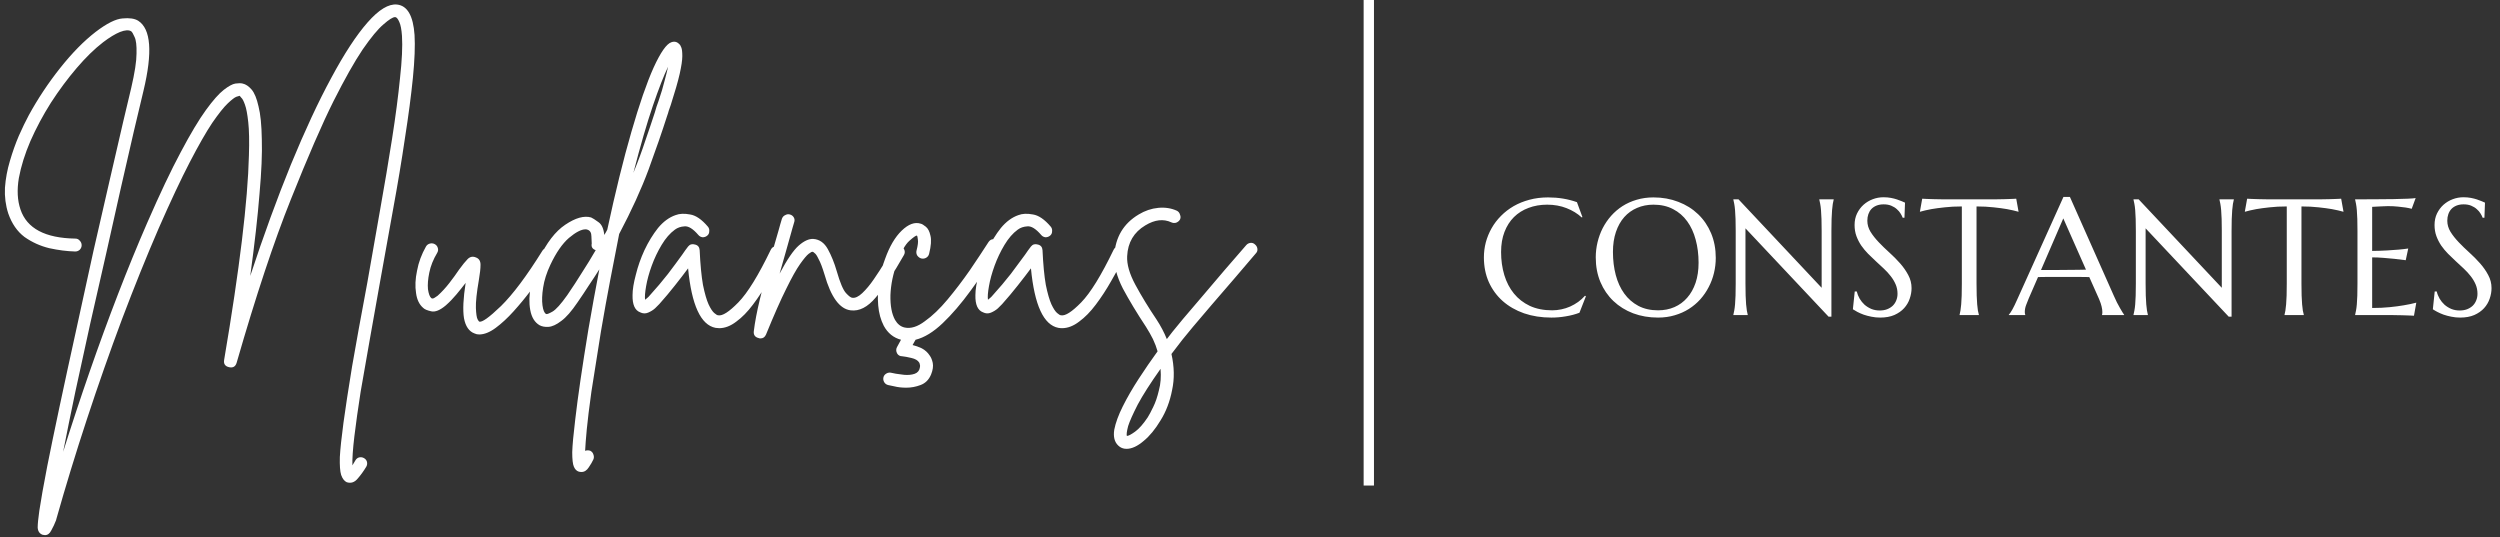
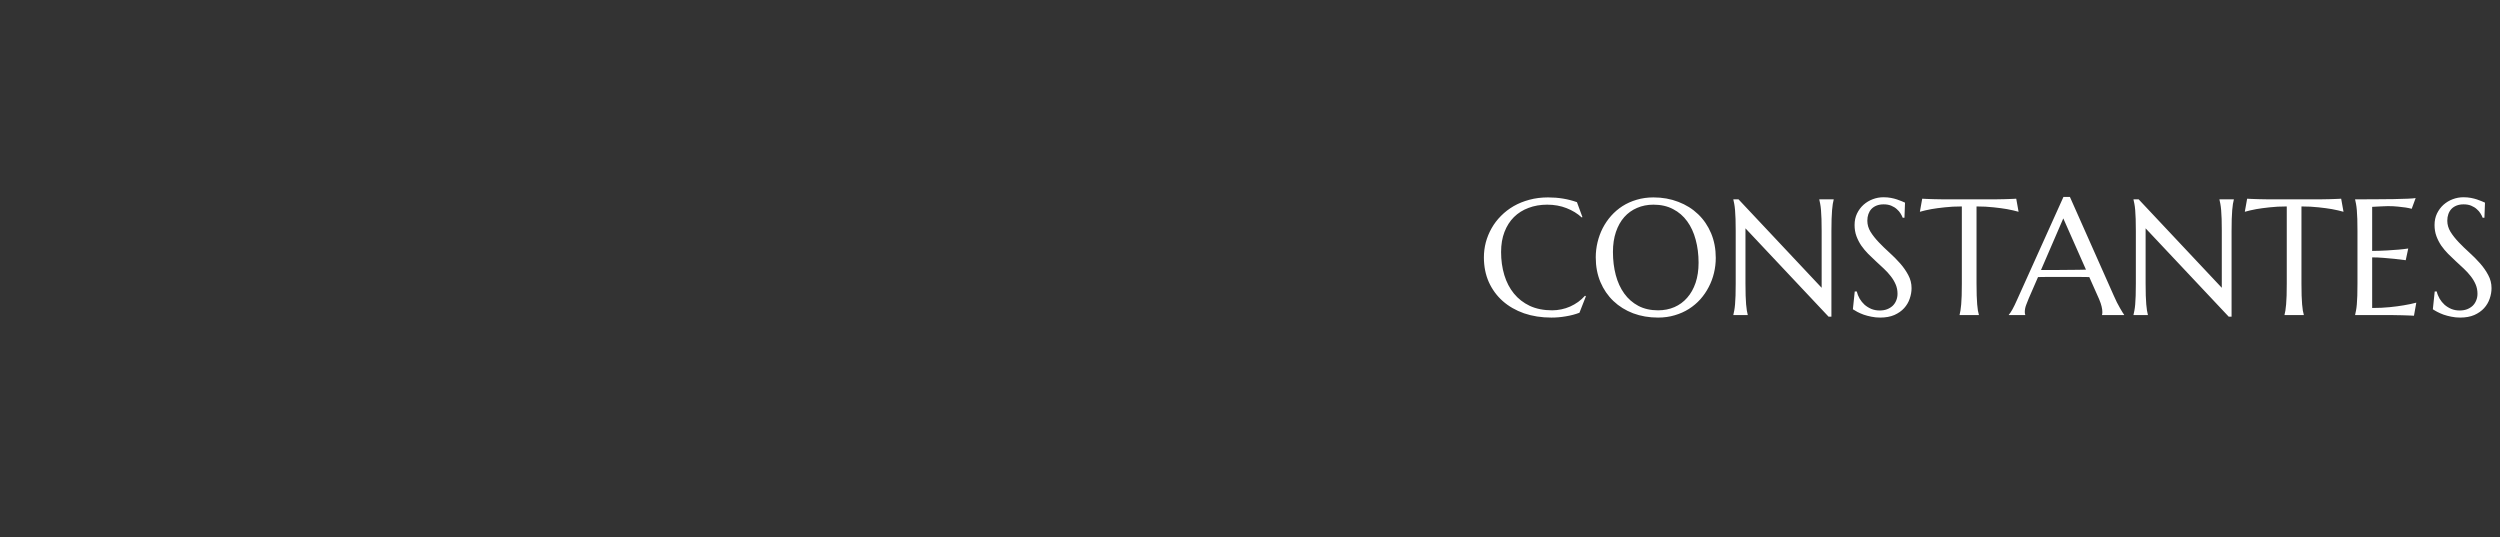
<svg xmlns="http://www.w3.org/2000/svg" width="242" height="52" viewBox="0 0 242 52" fill="none">
  <rect x="0" y="0" width="242" height="52" fill="#333333" stroke="none" />
-   <path d="M40.128 3.384C40.192 4.429 40.139 5.816 39.968 7.544C39.797 9.251 39.541 11.192 39.2 13.368C38.88 15.544 38.496 17.848 38.048 20.28C37.621 22.691 37.184 25.123 36.736 27.576C36.437 29.283 36.128 31.021 35.808 32.792C35.488 34.584 35.189 36.291 34.912 37.912C34.656 39.555 34.453 40.995 34.304 42.232C34.155 43.491 34.091 44.429 34.112 45.048C34.197 44.899 34.293 44.739 34.4 44.568C34.485 44.419 34.603 44.323 34.752 44.28C34.923 44.237 35.083 44.259 35.232 44.344C35.381 44.429 35.477 44.547 35.52 44.696C35.563 44.867 35.541 45.027 35.456 45.176C35.2 45.603 34.923 45.987 34.624 46.328C34.325 46.691 33.973 46.808 33.568 46.68C33.333 46.573 33.152 46.339 33.024 45.976C32.917 45.635 32.875 45.059 32.896 44.248C32.939 43.459 33.056 42.349 33.248 40.92C33.44 39.512 33.717 37.699 34.08 35.48C34.464 33.261 34.955 30.563 35.552 27.384C35.957 25.037 36.373 22.669 36.8 20.28C37.227 17.891 37.611 15.608 37.952 13.432C38.293 11.256 38.549 9.304 38.72 7.576C38.912 5.848 38.976 4.483 38.912 3.48C38.869 2.861 38.784 2.413 38.656 2.136C38.528 1.837 38.4 1.677 38.272 1.656C38.272 1.656 38.261 1.656 38.24 1.656C38.027 1.656 37.653 1.891 37.12 2.36C36.587 2.808 35.915 3.619 35.104 4.792C34.315 5.965 33.376 7.629 32.288 9.784C31.179 12.003 29.803 15.171 28.16 19.288C26.517 23.384 24.768 28.653 22.912 35.096C22.805 35.48 22.56 35.629 22.176 35.544C21.792 35.459 21.632 35.224 21.696 34.84C23.189 26.051 23.989 19.448 24.096 15.032C24.139 13.667 24.117 12.6 24.032 11.832C23.947 11.043 23.84 10.477 23.712 10.136C23.584 9.773 23.467 9.549 23.36 9.464C23.275 9.357 23.221 9.293 23.2 9.272C23.179 9.272 23.072 9.304 22.88 9.368C22.709 9.432 22.432 9.645 22.048 10.008C21.664 10.371 21.163 11 20.544 11.896C19.947 12.792 19.221 14.061 18.368 15.704C17.515 17.347 16.512 19.48 15.36 22.104C14.187 24.813 13.003 27.747 11.808 30.904C10.635 34.04 9.504 37.261 8.416 40.568C7.328 43.875 6.336 47.117 5.44 50.296C5.44 50.296 5.44 50.307 5.44 50.328C5.291 50.712 5.131 51.053 4.96 51.352C4.811 51.651 4.608 51.8 4.352 51.8C4.288 51.8 4.213 51.789 4.128 51.768C3.829 51.661 3.669 51.427 3.648 51.064C3.648 50.723 3.701 50.179 3.808 49.432C3.957 48.429 4.213 46.989 4.576 45.112C5.216 41.891 6.155 37.475 7.392 31.864C7.947 29.283 8.501 26.744 9.056 24.248C9.632 21.731 10.165 19.405 10.656 17.272C11.147 15.117 11.573 13.272 11.936 11.736C12.299 10.2 12.555 9.123 12.704 8.504C13.045 7.032 13.216 5.923 13.216 5.176C13.237 4.408 13.173 3.875 13.024 3.576C12.896 3.277 12.789 3.096 12.704 3.032C12.469 2.883 12.107 2.904 11.616 3.096C11.147 3.288 10.603 3.619 9.984 4.088C9.152 4.728 8.299 5.56 7.424 6.584C6.549 7.608 5.717 8.728 4.928 9.944C4.16 11.16 3.499 12.397 2.944 13.656C2.411 14.893 2.037 16.088 1.824 17.24C1.632 18.392 1.685 19.405 1.984 20.28C2.603 22.115 4.373 23.053 7.296 23.096C7.467 23.096 7.605 23.16 7.712 23.288C7.84 23.416 7.904 23.565 7.904 23.736C7.904 23.907 7.84 24.056 7.712 24.184C7.584 24.291 7.445 24.344 7.296 24.344C7.296 24.344 7.285 24.344 7.264 24.344C6.475 24.323 5.643 24.216 4.768 24.024C3.893 23.811 3.093 23.448 2.368 22.936C1.664 22.403 1.141 21.645 0.8 20.664C0.544 19.875 0.437 19.043 0.48 18.168C0.544 17.293 0.704 16.429 0.96 15.576C1.216 14.701 1.504 13.891 1.824 13.144C2.165 12.376 2.485 11.715 2.784 11.16C3.659 9.56 4.672 8.035 5.824 6.584C6.976 5.133 8.117 3.971 9.248 3.096C10.336 2.264 11.211 1.827 11.872 1.784C12.533 1.72 13.035 1.795 13.376 2.008C14.613 2.797 14.784 5.059 13.888 8.792C13.653 9.773 13.344 11.075 12.96 12.696C12.597 14.296 12.181 16.109 11.712 18.136C11.264 20.163 10.784 22.307 10.272 24.568C9.76 26.808 9.248 29.059 8.736 31.32C8.245 33.603 7.765 35.8 7.296 37.912C6.848 40.045 6.453 41.987 6.112 43.736C6.923 41.155 7.776 38.573 8.672 35.992C9.568 33.411 10.485 30.904 11.424 28.472C12.363 26.04 13.301 23.747 14.24 21.592C15.477 18.755 16.565 16.461 17.504 14.712C18.443 12.941 19.253 11.587 19.936 10.648C20.619 9.709 21.195 9.059 21.664 8.696C22.133 8.333 22.507 8.131 22.784 8.088C23.083 8.045 23.317 8.045 23.488 8.088C23.787 8.152 24.075 8.344 24.352 8.664C24.629 8.984 24.853 9.528 25.024 10.296C25.216 11.043 25.323 12.109 25.344 13.496C25.387 14.861 25.312 16.621 25.12 18.776C24.949 20.931 24.651 23.576 24.224 26.712C25.525 22.765 26.837 19.171 28.16 15.928C29.504 12.664 30.805 9.869 32.064 7.544C33.323 5.197 34.496 3.405 35.584 2.168C36.672 0.931 37.621 0.355 38.432 0.44C39.435 0.547 40 1.528 40.128 3.384ZM53.363 24.088C53.491 24.173 53.577 24.301 53.619 24.472C53.662 24.643 53.641 24.792 53.555 24.92C53.385 25.197 53.107 25.624 52.723 26.2C52.361 26.776 51.913 27.416 51.379 28.12C50.867 28.803 50.313 29.475 49.715 30.136C49.139 30.776 48.563 31.309 47.987 31.736C47.411 32.163 46.878 32.376 46.387 32.376C46.217 32.376 46.067 32.344 45.939 32.28C45.406 32.088 45.065 31.597 44.915 30.808C44.787 30.019 44.841 28.877 45.075 27.384C44.798 27.747 44.499 28.12 44.179 28.504C43.859 28.888 43.518 29.24 43.155 29.56C42.601 30.029 42.131 30.221 41.747 30.136C41.363 30.051 41.107 29.944 40.979 29.816C40.595 29.496 40.361 29.016 40.275 28.376C40.169 27.715 40.201 26.989 40.371 26.2C40.521 25.389 40.809 24.611 41.235 23.864C41.321 23.715 41.449 23.619 41.619 23.576C41.79 23.533 41.95 23.555 42.099 23.64C42.249 23.725 42.345 23.853 42.387 24.024C42.43 24.173 42.409 24.323 42.323 24.472C41.939 25.112 41.683 25.752 41.555 26.392C41.427 27.011 41.385 27.544 41.427 27.992C41.491 28.44 41.598 28.728 41.747 28.856C41.833 28.92 41.939 28.909 42.067 28.824C42.217 28.717 42.313 28.653 42.355 28.632C42.761 28.269 43.145 27.853 43.507 27.384C43.87 26.915 44.179 26.488 44.435 26.104C44.777 25.635 45.054 25.293 45.267 25.08C45.502 24.845 45.769 24.792 46.067 24.92C46.366 25.027 46.515 25.261 46.515 25.624C46.515 25.987 46.462 26.477 46.355 27.096C46.142 28.333 46.046 29.24 46.067 29.816C46.089 30.371 46.142 30.733 46.227 30.904C46.313 31.053 46.366 31.128 46.387 31.128C46.643 31.235 47.347 30.733 48.499 29.624C49.651 28.493 50.985 26.712 52.499 24.28C52.585 24.131 52.713 24.045 52.883 24.024C53.054 23.981 53.214 24.003 53.363 24.088ZM65.76 4.28C65.824 4.323 65.888 4.429 65.952 4.6C66.016 4.749 66.048 5.027 66.048 5.432C66.048 5.816 65.963 6.392 65.792 7.16C65.621 7.907 65.333 8.909 64.928 10.168C64.864 10.339 64.8 10.52 64.736 10.712C64.693 10.883 64.64 11.053 64.576 11.224C64.085 12.76 63.488 14.488 62.784 16.408C62.08 18.307 61.131 20.387 59.936 22.648C59.659 24.035 59.371 25.517 59.072 27.096C58.773 28.653 58.475 30.307 58.176 32.056C57.792 34.424 57.483 36.376 57.248 37.912C57.035 39.448 56.885 40.664 56.8 41.56C56.715 42.477 56.661 43.171 56.64 43.64C56.811 43.576 56.981 43.576 57.152 43.64C57.301 43.725 57.397 43.843 57.44 43.992C57.504 44.163 57.504 44.323 57.44 44.472C57.333 44.707 57.184 44.963 56.992 45.24C56.8 45.539 56.565 45.688 56.288 45.688C56.203 45.688 56.117 45.677 56.032 45.656C55.819 45.592 55.659 45.432 55.552 45.176C55.445 44.941 55.392 44.472 55.392 43.768C55.413 43.085 55.509 42.04 55.68 40.632C55.936 38.413 56.363 35.491 56.96 31.864C57.301 29.88 57.653 27.949 58.016 26.072C57.696 26.584 57.355 27.107 56.992 27.64C56.651 28.173 56.288 28.717 55.904 29.272C55.328 30.125 54.805 30.723 54.336 31.064C53.867 31.427 53.451 31.619 53.088 31.64C52.747 31.661 52.459 31.608 52.224 31.48C51.755 31.203 51.456 30.712 51.328 30.008C51.2 29.304 51.221 28.515 51.392 27.64C51.541 26.744 51.797 25.891 52.16 25.08C52.907 23.501 53.76 22.392 54.72 21.752C55.701 21.091 56.533 20.856 57.216 21.048C57.365 21.112 57.6 21.261 57.92 21.496C58.24 21.709 58.432 22.125 58.496 22.744C58.603 22.573 58.699 22.403 58.784 22.232C59.573 18.563 60.352 15.405 61.12 12.76C61.888 10.093 62.603 8.024 63.264 6.552C63.947 5.059 64.523 4.237 64.992 4.088C65.291 3.981 65.547 4.045 65.76 4.28ZM54.912 28.568C55.424 27.821 55.904 27.085 56.352 26.36C56.821 25.635 57.259 24.92 57.664 24.216C57.344 24.109 57.216 23.896 57.28 23.576C57.28 23.427 57.269 23.192 57.248 22.872C57.248 22.531 57.12 22.317 56.864 22.232C56.821 22.211 56.757 22.2 56.672 22.2C56.267 22.2 55.733 22.477 55.072 23.032C54.432 23.587 53.835 24.451 53.28 25.624C52.917 26.392 52.683 27.128 52.576 27.832C52.469 28.515 52.448 29.091 52.512 29.56C52.576 30.029 52.693 30.307 52.864 30.392C52.928 30.435 53.131 30.36 53.472 30.168C53.813 29.976 54.293 29.443 54.912 28.568ZM63.744 9.784C64 9.037 64.192 8.397 64.32 7.864C64.469 7.309 64.587 6.84 64.672 6.456C64.267 7.288 63.776 8.547 63.2 10.232C62.624 11.917 61.995 14.083 61.312 16.728C61.76 15.64 62.144 14.605 62.464 13.624C62.805 12.643 63.115 11.725 63.392 10.872C63.456 10.68 63.509 10.499 63.552 10.328C63.616 10.136 63.68 9.955 63.744 9.784ZM75.439 23.896C75.589 23.96 75.685 24.077 75.727 24.248C75.791 24.397 75.791 24.547 75.727 24.696C75.322 25.528 74.874 26.36 74.383 27.192C73.914 28.024 73.413 28.792 72.879 29.496C72.367 30.179 71.834 30.723 71.279 31.128C70.725 31.555 70.17 31.768 69.615 31.768C69.509 31.768 69.391 31.757 69.263 31.736C67.834 31.459 66.949 29.539 66.607 25.976C66.245 26.467 65.818 27.021 65.327 27.64C64.858 28.237 64.357 28.835 63.823 29.432C63.738 29.517 63.599 29.656 63.407 29.848C63.215 30.019 62.991 30.157 62.735 30.264C62.479 30.371 62.223 30.36 61.967 30.232C61.455 30.04 61.21 29.485 61.231 28.568C61.231 28.035 61.338 27.373 61.551 26.584C61.743 25.795 62.021 25.005 62.383 24.216C62.767 23.405 63.205 22.691 63.695 22.072C64.207 21.453 64.773 21.037 65.391 20.824C65.775 20.675 66.245 20.653 66.799 20.76C67.354 20.845 67.93 21.24 68.527 21.944C68.634 22.072 68.677 22.221 68.655 22.392C68.655 22.563 68.591 22.701 68.463 22.808C68.335 22.915 68.186 22.968 68.015 22.968C67.845 22.947 67.706 22.872 67.599 22.744C67.087 22.147 66.639 21.869 66.255 21.912C65.893 21.933 65.583 22.04 65.327 22.232C64.858 22.573 64.431 23.064 64.047 23.704C63.663 24.344 63.343 25.016 63.087 25.72C62.831 26.424 62.65 27.085 62.543 27.704C62.437 28.301 62.405 28.739 62.447 29.016C62.511 28.973 62.575 28.92 62.639 28.856C62.725 28.792 62.81 28.707 62.895 28.6C63.535 27.896 64.122 27.203 64.655 26.52C65.189 25.816 65.647 25.197 66.031 24.664C66.138 24.515 66.234 24.376 66.319 24.248C66.426 24.099 66.522 23.971 66.607 23.864C66.778 23.651 67.002 23.587 67.279 23.672C67.557 23.736 67.706 23.917 67.727 24.216C67.791 25.603 67.898 26.723 68.047 27.576C68.218 28.408 68.399 29.037 68.591 29.464C68.783 29.869 68.965 30.147 69.135 30.296C69.306 30.445 69.434 30.52 69.519 30.52C69.925 30.605 70.575 30.189 71.471 29.272C72.367 28.355 73.413 26.659 74.607 24.184C74.693 24.013 74.81 23.907 74.959 23.864C75.13 23.8 75.29 23.811 75.439 23.896ZM87.272 23.864C87.422 23.949 87.518 24.077 87.561 24.248C87.603 24.397 87.582 24.547 87.496 24.696C86.494 26.467 85.587 27.832 84.776 28.792C83.987 29.731 83.177 30.147 82.344 30.04C81.278 29.912 80.435 28.76 79.817 26.584C79.603 25.88 79.411 25.379 79.24 25.08C79.091 24.76 78.963 24.568 78.856 24.504C78.771 24.419 78.707 24.376 78.665 24.376C78.6 24.355 78.472 24.419 78.281 24.568C78.088 24.717 77.811 25.048 77.448 25.56C77.086 26.072 76.638 26.872 76.105 27.96C75.571 29.027 74.921 30.499 74.153 32.376C74.046 32.632 73.865 32.76 73.609 32.76C73.544 32.76 73.491 32.749 73.448 32.728C73.086 32.643 72.926 32.419 72.969 32.056C73.075 31.181 73.267 30.168 73.544 29.016C73.822 27.864 74.121 26.691 74.441 25.496C74.782 24.301 75.091 23.235 75.368 22.296C75.433 22.083 75.486 21.891 75.528 21.72C75.593 21.528 75.646 21.347 75.689 21.176C75.752 21.005 75.859 20.888 76.008 20.824C76.158 20.739 76.307 20.717 76.457 20.76C76.627 20.803 76.755 20.899 76.841 21.048C76.926 21.197 76.936 21.357 76.873 21.528C76.83 21.699 76.776 21.88 76.713 22.072C76.67 22.243 76.617 22.435 76.552 22.648C76.403 23.203 76.233 23.811 76.04 24.472C75.849 25.133 75.656 25.805 75.465 26.488C76.19 25.123 76.808 24.216 77.32 23.768C77.832 23.32 78.302 23.107 78.728 23.128C79.326 23.171 79.795 23.501 80.136 24.12C80.478 24.739 80.766 25.453 81.001 26.264C81.32 27.373 81.619 28.077 81.897 28.376C82.174 28.675 82.376 28.824 82.504 28.824C82.782 28.867 83.102 28.717 83.465 28.376C83.849 28.013 84.222 27.565 84.585 27.032C84.969 26.477 85.32 25.933 85.641 25.4C85.982 24.867 86.238 24.429 86.409 24.088C86.494 23.939 86.622 23.843 86.793 23.8C86.963 23.757 87.123 23.779 87.272 23.864ZM96.561 23.256C96.711 23.341 96.796 23.469 96.817 23.64C96.86 23.811 96.839 23.96 96.754 24.088C95.815 25.517 94.887 26.861 93.969 28.12C93.052 29.379 92.145 30.435 91.249 31.288C90.353 32.141 89.479 32.675 88.626 32.888L88.338 33.4C88.615 33.464 88.913 33.571 89.234 33.72C89.553 33.891 89.809 34.125 90.001 34.424C90.129 34.595 90.225 34.829 90.29 35.128C90.353 35.448 90.3 35.821 90.129 36.248C89.916 36.76 89.575 37.101 89.106 37.272C88.657 37.443 88.199 37.528 87.73 37.528C87.303 37.528 86.919 37.485 86.578 37.4C86.236 37.336 86.034 37.293 85.969 37.272C85.799 37.229 85.671 37.133 85.585 36.984C85.5 36.835 85.479 36.675 85.522 36.504C85.564 36.355 85.66 36.237 85.809 36.152C85.959 36.067 86.119 36.045 86.29 36.088C86.546 36.152 86.865 36.205 87.249 36.248C87.633 36.312 87.986 36.312 88.305 36.248C88.647 36.184 88.871 36.035 88.978 35.8C89.063 35.565 89.084 35.395 89.041 35.288C89.02 35.181 88.999 35.117 88.978 35.096C88.85 34.883 88.594 34.733 88.21 34.648C87.847 34.563 87.559 34.509 87.346 34.488C87.111 34.488 86.94 34.392 86.834 34.2C86.727 33.987 86.727 33.784 86.834 33.592L87.218 32.888C86.492 32.696 85.938 32.248 85.553 31.544C85.255 30.968 85.073 30.307 85.01 29.56C84.945 28.792 84.978 28.013 85.106 27.224C85.234 26.435 85.425 25.709 85.681 25.048C86.108 23.853 86.641 22.947 87.281 22.328C87.943 21.688 88.561 21.464 89.138 21.656C89.244 21.677 89.404 21.773 89.618 21.944C89.831 22.115 89.98 22.403 90.066 22.808C90.172 23.213 90.129 23.8 89.938 24.568C89.895 24.739 89.799 24.867 89.65 24.952C89.5 25.037 89.34 25.059 89.169 25.016C89.02 24.973 88.892 24.877 88.785 24.728C88.7 24.579 88.679 24.419 88.722 24.248C88.85 23.757 88.892 23.405 88.85 23.192C88.828 22.957 88.796 22.829 88.754 22.808C88.668 22.787 88.423 22.957 88.017 23.32C87.612 23.683 87.218 24.397 86.834 25.464C86.45 26.488 86.236 27.523 86.194 28.568C86.172 29.592 86.322 30.392 86.641 30.968C86.876 31.373 87.186 31.619 87.57 31.704C88.167 31.832 88.817 31.629 89.522 31.096C90.247 30.584 90.983 29.88 91.73 28.984C92.476 28.088 93.191 27.149 93.874 26.168C94.556 25.165 95.164 24.248 95.698 23.416C95.804 23.267 95.932 23.181 96.082 23.16C96.252 23.117 96.412 23.149 96.561 23.256ZM108.627 23.896C108.776 23.96 108.872 24.077 108.915 24.248C108.979 24.397 108.979 24.547 108.915 24.696C108.509 25.528 108.061 26.36 107.571 27.192C107.101 28.024 106.6 28.792 106.067 29.496C105.555 30.179 105.021 30.723 104.467 31.128C103.912 31.555 103.357 31.768 102.803 31.768C102.696 31.768 102.579 31.757 102.451 31.736C101.021 31.459 100.136 29.539 99.795 25.976C99.432 26.467 99.005 27.021 98.515 27.64C98.045 28.237 97.544 28.835 97.011 29.432C96.925 29.517 96.787 29.656 96.595 29.848C96.403 30.019 96.179 30.157 95.923 30.264C95.667 30.371 95.411 30.36 95.155 30.232C94.643 30.04 94.397 29.485 94.419 28.568C94.419 28.035 94.525 27.373 94.739 26.584C94.931 25.795 95.208 25.005 95.571 24.216C95.955 23.405 96.392 22.691 96.883 22.072C97.395 21.453 97.96 21.037 98.579 20.824C98.963 20.675 99.432 20.653 99.987 20.76C100.541 20.845 101.117 21.24 101.715 21.944C101.821 22.072 101.864 22.221 101.843 22.392C101.843 22.563 101.779 22.701 101.651 22.808C101.523 22.915 101.373 22.968 101.203 22.968C101.032 22.947 100.893 22.872 100.787 22.744C100.275 22.147 99.827 21.869 99.443 21.912C99.08 21.933 98.771 22.04 98.515 22.232C98.045 22.573 97.619 23.064 97.235 23.704C96.851 24.344 96.531 25.016 96.275 25.72C96.019 26.424 95.837 27.085 95.731 27.704C95.624 28.301 95.592 28.739 95.635 29.016C95.699 28.973 95.763 28.92 95.827 28.856C95.912 28.792 95.997 28.707 96.083 28.6C96.723 27.896 97.309 27.203 97.843 26.52C98.376 25.816 98.835 25.197 99.219 24.664C99.325 24.515 99.421 24.376 99.507 24.248C99.613 24.099 99.709 23.971 99.795 23.864C99.965 23.651 100.189 23.587 100.467 23.672C100.744 23.736 100.893 23.917 100.915 24.216C100.979 25.603 101.085 26.723 101.235 27.576C101.405 28.408 101.587 29.037 101.779 29.464C101.971 29.869 102.152 30.147 102.323 30.296C102.493 30.445 102.621 30.52 102.707 30.52C103.112 30.605 103.763 30.189 104.659 29.272C105.555 28.355 106.6 26.659 107.795 24.184C107.88 24.013 107.997 23.907 108.147 23.864C108.317 23.8 108.477 23.811 108.627 23.896ZM121.493 23.672C121.621 23.779 121.696 23.917 121.717 24.088C121.738 24.259 121.685 24.408 121.557 24.536C120.938 25.261 120.256 26.061 119.509 26.936C118.762 27.811 118.026 28.664 117.301 29.496C116.597 30.328 115.989 31.043 115.477 31.64C114.965 32.259 114.624 32.675 114.453 32.888C114.09 33.357 113.738 33.816 113.397 34.264C113.674 35.501 113.696 36.664 113.461 37.752C113.248 38.861 112.874 39.843 112.341 40.696C111.829 41.549 111.285 42.211 110.709 42.68C110.112 43.192 109.557 43.448 109.045 43.448C108.725 43.448 108.458 43.341 108.245 43.128C107.882 42.787 107.754 42.275 107.861 41.592C107.989 40.931 108.266 40.173 108.693 39.32C109.12 38.467 109.632 37.581 110.229 36.664C110.826 35.747 111.434 34.861 112.053 34.008C111.946 33.624 111.797 33.229 111.605 32.824C111.413 32.44 111.189 32.045 110.933 31.64C110.058 30.317 109.312 29.08 108.693 27.928C108.096 26.755 107.818 25.688 107.861 24.728C107.968 22.957 108.757 21.635 110.229 20.76C110.826 20.397 111.456 20.184 112.117 20.12C112.778 20.056 113.386 20.152 113.941 20.408C114.09 20.493 114.186 20.621 114.229 20.792C114.293 20.941 114.293 21.091 114.229 21.24C114.144 21.389 114.016 21.496 113.845 21.56C113.696 21.603 113.546 21.592 113.397 21.528C112.629 21.165 111.786 21.261 110.869 21.816C109.76 22.477 109.173 23.469 109.109 24.792C109.066 25.581 109.333 26.509 109.909 27.576C110.485 28.643 111.168 29.763 111.957 30.936C112.362 31.555 112.693 32.184 112.949 32.824C113.12 32.611 113.301 32.376 113.493 32.12C113.664 31.907 114.005 31.491 114.517 30.872C115.05 30.253 115.669 29.528 116.373 28.696C117.077 27.864 117.802 27.011 118.549 26.136C119.317 25.261 120.01 24.461 120.629 23.736C120.736 23.608 120.874 23.533 121.045 23.512C121.216 23.491 121.365 23.544 121.493 23.672ZM111.093 40.408C111.242 40.173 111.424 39.832 111.637 39.384C111.85 38.957 112.032 38.424 112.181 37.784C112.352 37.165 112.405 36.472 112.341 35.704C111.36 37.091 110.624 38.243 110.133 39.16C109.664 40.077 109.354 40.771 109.205 41.24C109.077 41.731 109.034 42.051 109.077 42.2C109.226 42.2 109.493 42.061 109.877 41.784C110.261 41.507 110.666 41.048 111.093 40.408Z" fill="white" />
-   <line x1="132.5" x2="132.5" y2="47" stroke="white" />
  <path d="M153.18 21.016L153.109 21.047C152.703 20.672 152.214 20.372 151.641 20.148C151.073 19.924 150.448 19.812 149.766 19.812C149.109 19.812 148.508 19.917 147.961 20.125C147.414 20.328 146.943 20.625 146.547 21.016C146.156 21.406 145.852 21.885 145.633 22.453C145.414 23.021 145.305 23.667 145.305 24.391C145.305 25.188 145.409 25.932 145.617 26.625C145.826 27.312 146.135 27.909 146.547 28.414C146.958 28.919 147.471 29.318 148.086 29.609C148.706 29.896 149.427 30.039 150.25 30.039C150.547 30.039 150.844 30.008 151.141 29.945C151.438 29.883 151.721 29.792 151.992 29.672C152.268 29.547 152.526 29.398 152.766 29.227C153.01 29.049 153.232 28.849 153.43 28.625L153.516 28.68L152.891 30.273C152.5 30.424 152.068 30.539 151.594 30.617C151.125 30.701 150.651 30.742 150.172 30.742C149.208 30.742 148.326 30.604 147.523 30.328C146.727 30.047 146.039 29.651 145.461 29.141C144.888 28.63 144.44 28.018 144.117 27.305C143.799 26.586 143.641 25.789 143.641 24.914C143.641 24.419 143.703 23.932 143.828 23.453C143.958 22.974 144.146 22.518 144.391 22.086C144.635 21.654 144.938 21.258 145.297 20.898C145.656 20.534 146.065 20.219 146.523 19.953C146.987 19.688 147.495 19.482 148.047 19.336C148.604 19.185 149.206 19.109 149.852 19.109C150.857 19.109 151.789 19.263 152.648 19.57L153.18 21.016ZM160.055 19.109C160.924 19.109 161.727 19.253 162.461 19.539C163.201 19.82 163.839 20.219 164.375 20.734C164.911 21.245 165.331 21.859 165.633 22.578C165.935 23.297 166.086 24.091 166.086 24.961C166.086 25.456 166.029 25.943 165.914 26.422C165.799 26.901 165.63 27.354 165.406 27.781C165.188 28.208 164.917 28.604 164.594 28.969C164.271 29.328 163.901 29.641 163.484 29.906C163.073 30.167 162.617 30.37 162.117 30.516C161.617 30.667 161.078 30.742 160.5 30.742C159.63 30.742 158.826 30.604 158.086 30.328C157.352 30.047 156.716 29.651 156.18 29.141C155.643 28.63 155.224 28.018 154.922 27.305C154.62 26.586 154.469 25.789 154.469 24.914C154.469 24.419 154.526 23.932 154.641 23.453C154.755 22.974 154.922 22.518 155.141 22.086C155.365 21.654 155.635 21.258 155.953 20.898C156.276 20.534 156.643 20.219 157.055 19.953C157.471 19.688 157.93 19.482 158.43 19.336C158.935 19.185 159.477 19.109 160.055 19.109ZM160.5 30.039C161.078 30.039 161.607 29.935 162.086 29.727C162.565 29.518 162.977 29.216 163.32 28.82C163.669 28.424 163.94 27.943 164.133 27.375C164.326 26.802 164.422 26.154 164.422 25.43C164.422 24.628 164.328 23.885 164.141 23.203C163.958 22.516 163.685 21.922 163.32 21.422C162.956 20.917 162.5 20.523 161.953 20.242C161.411 19.956 160.779 19.812 160.055 19.812C159.477 19.812 158.948 19.917 158.469 20.125C157.99 20.328 157.576 20.625 157.227 21.016C156.883 21.406 156.615 21.885 156.422 22.453C156.229 23.021 156.133 23.667 156.133 24.391C156.133 25.188 156.224 25.932 156.406 26.625C156.589 27.312 156.862 27.909 157.227 28.414C157.591 28.919 158.047 29.318 158.594 29.609C159.141 29.896 159.776 30.039 160.5 30.039ZM168.289 19.297L176.336 27.859V22.359C176.336 21.917 176.331 21.531 176.32 21.203C176.31 20.87 176.294 20.583 176.273 20.344C176.253 20.099 176.227 19.896 176.195 19.734C176.169 19.573 176.141 19.438 176.109 19.328V19.297H177.5V19.328C177.469 19.438 177.44 19.573 177.414 19.734C177.388 19.896 177.365 20.099 177.344 20.344C177.323 20.583 177.307 20.87 177.297 21.203C177.286 21.531 177.281 21.917 177.281 22.359V30.656H177.008L168.961 22.102V27.445C168.961 27.888 168.966 28.276 168.977 28.609C168.987 28.938 169.003 29.221 169.023 29.461C169.044 29.701 169.068 29.901 169.094 30.062C169.12 30.224 169.148 30.359 169.18 30.469V30.5H167.789V30.469C167.82 30.359 167.849 30.224 167.875 30.062C167.906 29.901 167.932 29.701 167.953 29.461C167.974 29.221 167.99 28.938 168 28.609C168.01 28.276 168.016 27.888 168.016 27.445V22.359C168.016 21.917 168.01 21.531 168 21.203C167.99 20.87 167.974 20.583 167.953 20.344C167.932 20.099 167.906 19.896 167.875 19.734C167.849 19.573 167.82 19.438 167.789 19.328V19.297H168.289ZM184.352 21.078H184.18C184.138 20.958 184.07 20.823 183.977 20.672C183.888 20.521 183.768 20.38 183.617 20.25C183.471 20.115 183.292 20.003 183.078 19.914C182.87 19.826 182.622 19.781 182.336 19.781C182.081 19.781 181.854 19.82 181.656 19.898C181.458 19.977 181.292 20.086 181.156 20.227C181.026 20.367 180.927 20.534 180.859 20.727C180.792 20.919 180.758 21.133 180.758 21.367C180.758 21.742 180.862 22.102 181.07 22.445C181.284 22.784 181.549 23.12 181.867 23.453C182.185 23.787 182.529 24.12 182.898 24.453C183.268 24.787 183.612 25.133 183.93 25.492C184.247 25.852 184.51 26.229 184.719 26.625C184.932 27.016 185.039 27.438 185.039 27.891C185.039 28.229 184.979 28.57 184.859 28.914C184.745 29.253 184.565 29.557 184.32 29.828C184.076 30.099 183.76 30.32 183.375 30.492C182.99 30.659 182.531 30.742 182 30.742C181.703 30.742 181.419 30.713 181.148 30.656C180.883 30.604 180.635 30.539 180.406 30.461C180.182 30.378 179.979 30.289 179.797 30.195C179.62 30.102 179.474 30.016 179.359 29.938L179.539 28.211H179.734C179.792 28.456 179.885 28.69 180.016 28.914C180.146 29.133 180.305 29.328 180.492 29.5C180.685 29.667 180.904 29.802 181.148 29.906C181.393 30.005 181.661 30.055 181.953 30.055C182.219 30.055 182.456 30.016 182.664 29.938C182.878 29.854 183.06 29.742 183.211 29.602C183.362 29.456 183.477 29.284 183.555 29.086C183.638 28.888 183.68 28.672 183.68 28.438C183.68 28.109 183.62 27.807 183.5 27.531C183.38 27.25 183.221 26.984 183.023 26.734C182.831 26.484 182.609 26.242 182.359 26.008C182.115 25.773 181.862 25.539 181.602 25.305C181.341 25.065 181.086 24.82 180.836 24.57C180.591 24.32 180.37 24.055 180.172 23.773C179.979 23.487 179.823 23.182 179.703 22.859C179.583 22.531 179.523 22.172 179.523 21.781C179.523 21.37 179.602 21 179.758 20.672C179.919 20.338 180.13 20.055 180.391 19.82C180.656 19.586 180.956 19.406 181.289 19.281C181.622 19.156 181.966 19.094 182.32 19.094C182.581 19.094 182.82 19.115 183.039 19.156C183.258 19.198 183.453 19.247 183.625 19.305C183.802 19.362 183.956 19.419 184.086 19.477C184.216 19.534 184.323 19.581 184.406 19.617L184.352 21.078ZM189.906 19.984C189.292 19.984 188.737 20.013 188.242 20.07C187.747 20.122 187.32 20.18 186.961 20.242C186.544 20.32 186.172 20.406 185.844 20.5L186.07 19.234C186.133 19.24 186.227 19.245 186.352 19.25C186.477 19.255 186.615 19.26 186.766 19.266C186.922 19.271 187.083 19.276 187.25 19.281C187.422 19.281 187.583 19.284 187.734 19.289C187.885 19.289 188.018 19.292 188.133 19.297C188.253 19.297 188.339 19.297 188.391 19.297H192.852C192.904 19.297 192.987 19.297 193.102 19.297C193.221 19.292 193.357 19.289 193.508 19.289C193.659 19.284 193.818 19.281 193.984 19.281C194.156 19.276 194.318 19.271 194.469 19.266C194.625 19.26 194.766 19.255 194.891 19.25C195.016 19.245 195.109 19.24 195.172 19.234L195.398 20.5C195.065 20.406 194.69 20.32 194.273 20.242C193.914 20.18 193.487 20.122 192.992 20.07C192.497 20.013 191.943 19.984 191.328 19.984V27.445C191.328 27.888 191.333 28.276 191.344 28.609C191.359 28.938 191.375 29.221 191.391 29.461C191.411 29.701 191.435 29.901 191.461 30.062C191.492 30.224 191.523 30.359 191.555 30.469V30.5H189.688V30.469C189.719 30.359 189.747 30.224 189.773 30.062C189.799 29.901 189.823 29.701 189.844 29.461C189.865 29.221 189.88 28.938 189.891 28.609C189.901 28.276 189.906 27.888 189.906 27.445V19.984ZM203.477 30.5V30.469C203.487 30.443 203.495 30.404 203.5 30.352C203.505 30.299 203.508 30.253 203.508 30.211C203.508 30.049 203.484 29.872 203.438 29.68C203.396 29.482 203.312 29.237 203.188 28.945L202.242 26.82C201.951 26.81 201.562 26.805 201.078 26.805C200.594 26.805 200.07 26.805 199.508 26.805C199.096 26.805 198.698 26.805 198.312 26.805C197.932 26.805 197.589 26.81 197.281 26.82L196.383 28.883C196.305 29.076 196.221 29.287 196.133 29.516C196.044 29.745 196 29.977 196 30.211C196 30.279 196.005 30.336 196.016 30.383C196.026 30.424 196.036 30.453 196.047 30.469V30.5H194.453V30.469C194.547 30.37 194.664 30.195 194.805 29.945C194.945 29.69 195.099 29.372 195.266 28.992L199.742 19.062H200.367L204.609 28.609C204.708 28.833 204.81 29.052 204.914 29.266C205.023 29.474 205.125 29.662 205.219 29.828C205.312 29.995 205.396 30.135 205.469 30.25C205.542 30.365 205.591 30.438 205.617 30.469V30.5H203.477ZM198.414 26.133C198.716 26.133 199.026 26.133 199.344 26.133C199.661 26.128 199.971 26.125 200.273 26.125C200.581 26.12 200.875 26.117 201.156 26.117C201.438 26.112 201.693 26.107 201.922 26.102L199.727 21.141L197.57 26.133H198.414ZM207.023 19.297L215.07 27.859V22.359C215.07 21.917 215.065 21.531 215.055 21.203C215.044 20.87 215.029 20.583 215.008 20.344C214.987 20.099 214.961 19.896 214.93 19.734C214.904 19.573 214.875 19.438 214.844 19.328V19.297H216.234V19.328C216.203 19.438 216.174 19.573 216.148 19.734C216.122 19.896 216.099 20.099 216.078 20.344C216.057 20.583 216.042 20.87 216.031 21.203C216.021 21.531 216.016 21.917 216.016 22.359V30.656H215.742L207.695 22.102V27.445C207.695 27.888 207.701 28.276 207.711 28.609C207.721 28.938 207.737 29.221 207.758 29.461C207.779 29.701 207.802 29.901 207.828 30.062C207.854 30.224 207.883 30.359 207.914 30.469V30.5H206.523V30.469C206.555 30.359 206.583 30.224 206.609 30.062C206.641 29.901 206.667 29.701 206.688 29.461C206.708 29.221 206.724 28.938 206.734 28.609C206.745 28.276 206.75 27.888 206.75 27.445V22.359C206.75 21.917 206.745 21.531 206.734 21.203C206.724 20.87 206.708 20.583 206.688 20.344C206.667 20.099 206.641 19.896 206.609 19.734C206.583 19.573 206.555 19.438 206.523 19.328V19.297H207.023ZM221.359 19.984C220.745 19.984 220.19 20.013 219.695 20.07C219.201 20.122 218.773 20.18 218.414 20.242C217.997 20.32 217.625 20.406 217.297 20.5L217.523 19.234C217.586 19.24 217.68 19.245 217.805 19.25C217.93 19.255 218.068 19.26 218.219 19.266C218.375 19.271 218.536 19.276 218.703 19.281C218.875 19.281 219.036 19.284 219.188 19.289C219.339 19.289 219.471 19.292 219.586 19.297C219.706 19.297 219.792 19.297 219.844 19.297H224.305C224.357 19.297 224.44 19.297 224.555 19.297C224.674 19.292 224.81 19.289 224.961 19.289C225.112 19.284 225.271 19.281 225.438 19.281C225.609 19.276 225.771 19.271 225.922 19.266C226.078 19.26 226.219 19.255 226.344 19.25C226.469 19.245 226.562 19.24 226.625 19.234L226.852 20.5C226.518 20.406 226.143 20.32 225.727 20.242C225.367 20.18 224.94 20.122 224.445 20.07C223.951 20.013 223.396 19.984 222.781 19.984V27.445C222.781 27.888 222.786 28.276 222.797 28.609C222.812 28.938 222.828 29.221 222.844 29.461C222.865 29.701 222.888 29.901 222.914 30.062C222.945 30.224 222.977 30.359 223.008 30.469V30.5H221.141V30.469C221.172 30.359 221.201 30.224 221.227 30.062C221.253 29.901 221.276 29.701 221.297 29.461C221.318 29.221 221.333 28.938 221.344 28.609C221.354 28.276 221.359 27.888 221.359 27.445V19.984ZM227.977 19.297C228.628 19.297 229.273 19.294 229.914 19.289C230.56 19.284 231.151 19.279 231.688 19.273C232.224 19.263 232.682 19.25 233.062 19.234C233.443 19.219 233.701 19.198 233.836 19.172L233.453 20.211C233.281 20.164 233.081 20.122 232.852 20.086C232.654 20.055 232.411 20.026 232.125 20C231.844 19.969 231.518 19.953 231.148 19.953C231.023 19.953 230.872 19.958 230.695 19.969C230.523 19.974 230.357 19.982 230.195 19.992C230.008 20.003 229.818 20.013 229.625 20.023V24.289C230.161 24.284 230.646 24.268 231.078 24.242C231.51 24.216 231.878 24.19 232.18 24.164C232.534 24.133 232.846 24.096 233.117 24.055L232.875 25.188C232.516 25.141 232.148 25.096 231.773 25.055C231.451 25.018 231.099 24.987 230.719 24.961C230.339 24.93 229.974 24.914 229.625 24.914V29.812C230.24 29.812 230.805 29.787 231.32 29.734C231.836 29.682 232.286 29.622 232.672 29.555C233.12 29.482 233.529 29.396 233.898 29.297L233.672 30.562C233.609 30.557 233.516 30.552 233.391 30.547C233.266 30.542 233.125 30.537 232.969 30.531C232.818 30.526 232.656 30.521 232.484 30.516C232.318 30.516 232.159 30.513 232.008 30.508C231.857 30.508 231.721 30.505 231.602 30.5C231.487 30.5 231.404 30.5 231.352 30.5H227.977V30.469C228.008 30.359 228.036 30.224 228.062 30.062C228.094 29.901 228.12 29.701 228.141 29.461C228.161 29.221 228.177 28.938 228.188 28.609C228.198 28.276 228.203 27.888 228.203 27.445V22.359C228.203 21.917 228.198 21.531 228.188 21.203C228.177 20.87 228.161 20.583 228.141 20.344C228.12 20.099 228.094 19.896 228.062 19.734C228.036 19.573 228.008 19.438 227.977 19.328V19.297ZM240.492 21.078H240.32C240.279 20.958 240.211 20.823 240.117 20.672C240.029 20.521 239.909 20.38 239.758 20.25C239.612 20.115 239.432 20.003 239.219 19.914C239.01 19.826 238.763 19.781 238.477 19.781C238.221 19.781 237.995 19.82 237.797 19.898C237.599 19.977 237.432 20.086 237.297 20.227C237.167 20.367 237.068 20.534 237 20.727C236.932 20.919 236.898 21.133 236.898 21.367C236.898 21.742 237.003 22.102 237.211 22.445C237.424 22.784 237.69 23.12 238.008 23.453C238.326 23.787 238.669 24.12 239.039 24.453C239.409 24.787 239.753 25.133 240.07 25.492C240.388 25.852 240.651 26.229 240.859 26.625C241.073 27.016 241.18 27.438 241.18 27.891C241.18 28.229 241.12 28.57 241 28.914C240.885 29.253 240.706 29.557 240.461 29.828C240.216 30.099 239.901 30.32 239.516 30.492C239.13 30.659 238.672 30.742 238.141 30.742C237.844 30.742 237.56 30.713 237.289 30.656C237.023 30.604 236.776 30.539 236.547 30.461C236.323 30.378 236.12 30.289 235.938 30.195C235.76 30.102 235.615 30.016 235.5 29.938L235.68 28.211H235.875C235.932 28.456 236.026 28.69 236.156 28.914C236.286 29.133 236.445 29.328 236.633 29.5C236.826 29.667 237.044 29.802 237.289 29.906C237.534 30.005 237.802 30.055 238.094 30.055C238.359 30.055 238.596 30.016 238.805 29.938C239.018 29.854 239.201 29.742 239.352 29.602C239.503 29.456 239.617 29.284 239.695 29.086C239.779 28.888 239.82 28.672 239.82 28.438C239.82 28.109 239.76 27.807 239.641 27.531C239.521 27.25 239.362 26.984 239.164 26.734C238.971 26.484 238.75 26.242 238.5 26.008C238.255 25.773 238.003 25.539 237.742 25.305C237.482 25.065 237.227 24.82 236.977 24.57C236.732 24.32 236.51 24.055 236.312 23.773C236.12 23.487 235.964 23.182 235.844 22.859C235.724 22.531 235.664 22.172 235.664 21.781C235.664 21.37 235.742 21 235.898 20.672C236.06 20.338 236.271 20.055 236.531 19.82C236.797 19.586 237.096 19.406 237.43 19.281C237.763 19.156 238.107 19.094 238.461 19.094C238.721 19.094 238.961 19.115 239.18 19.156C239.398 19.198 239.594 19.247 239.766 19.305C239.943 19.362 240.096 19.419 240.227 19.477C240.357 19.534 240.464 19.581 240.547 19.617L240.492 21.078Z" fill="white" />
</svg>